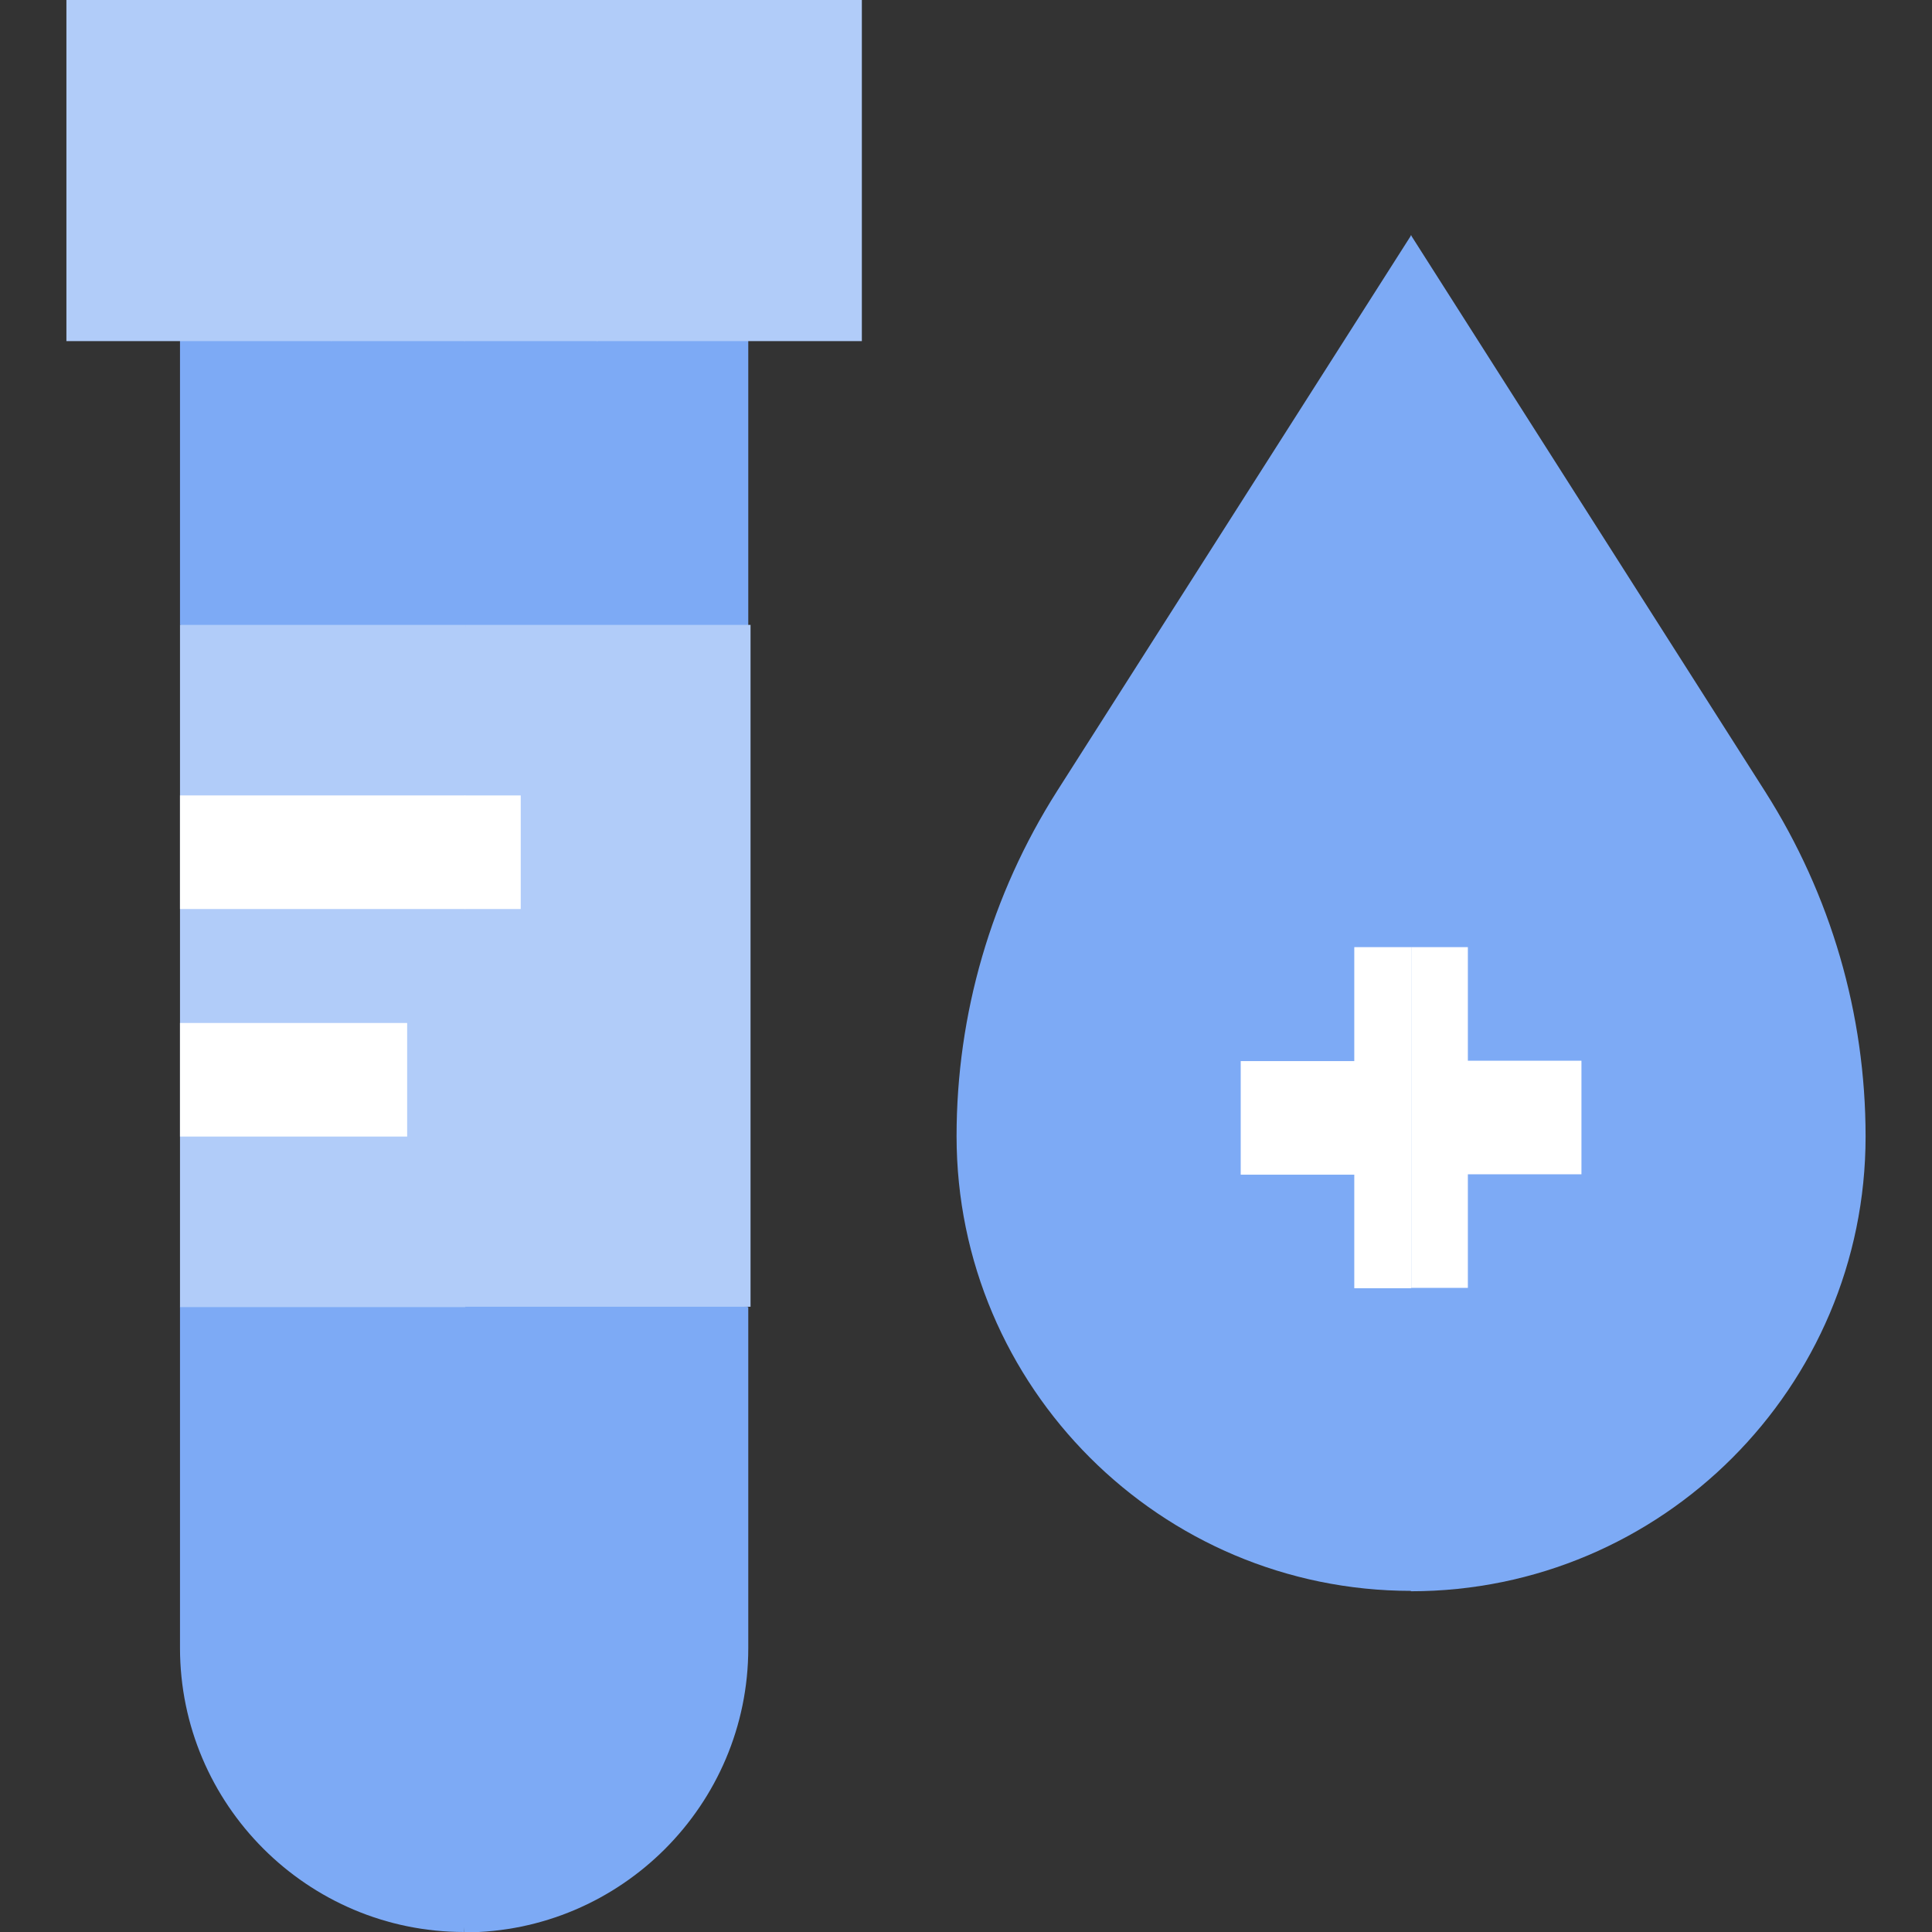
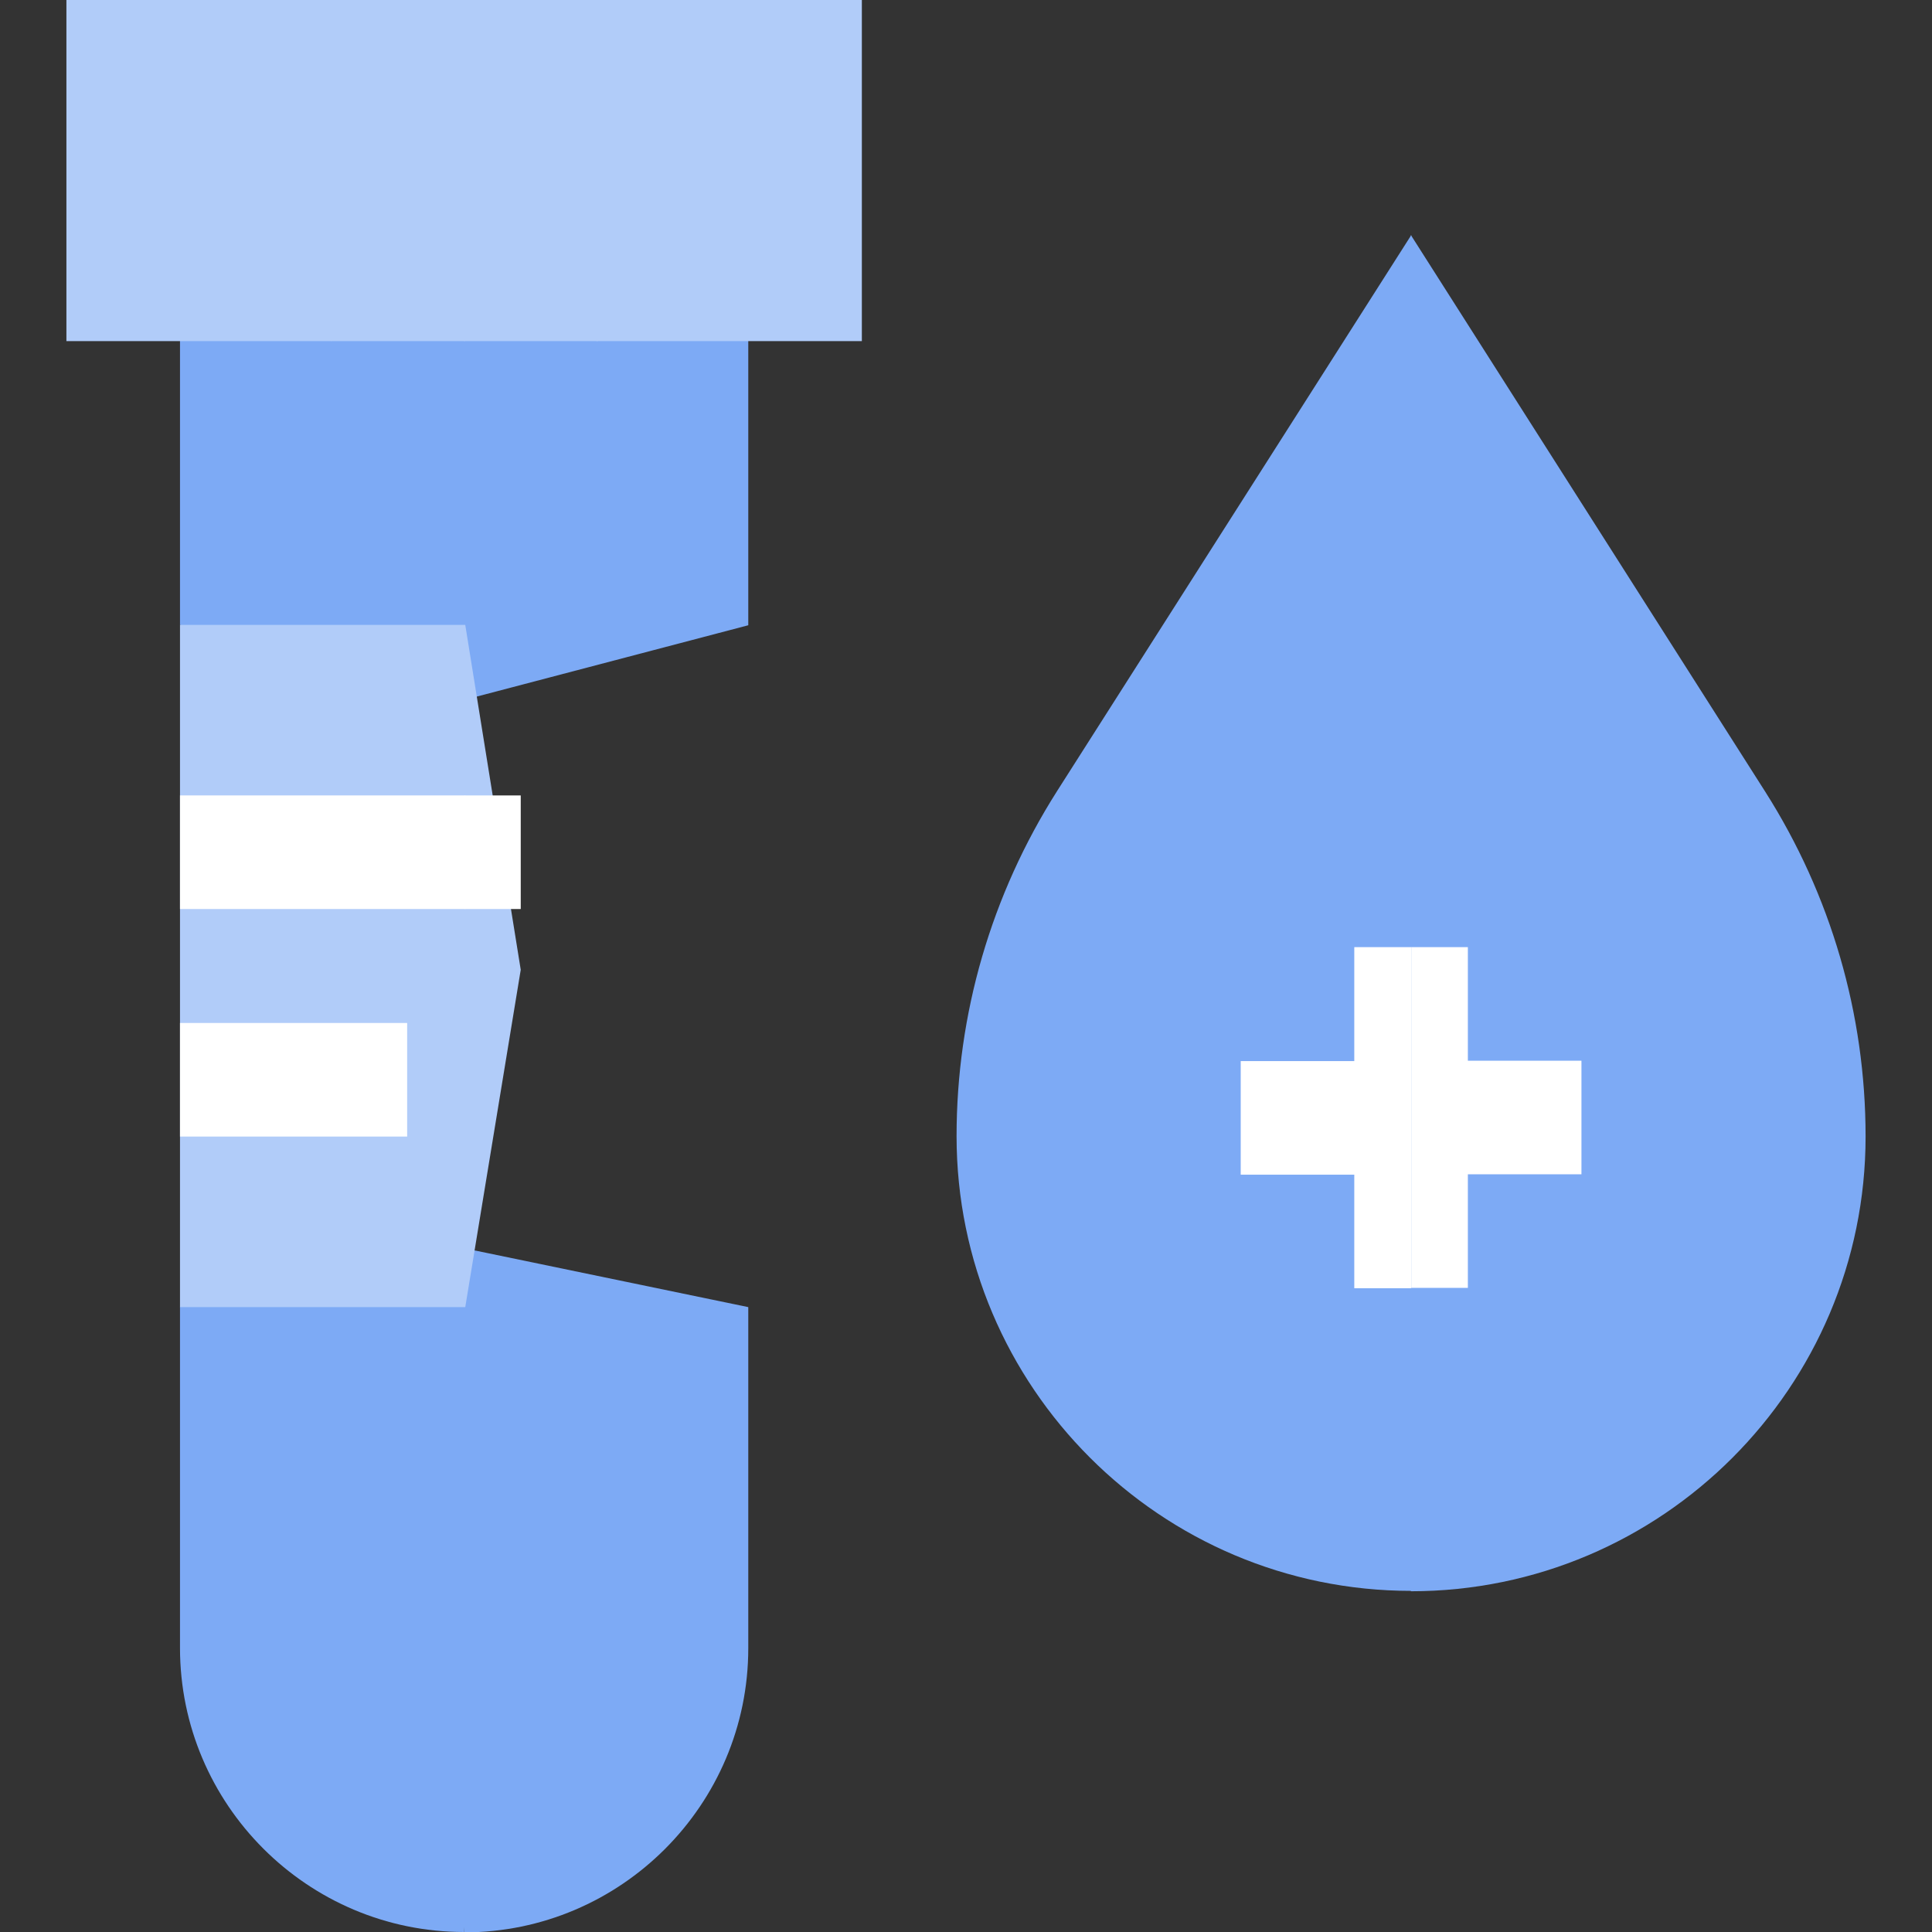
<svg xmlns="http://www.w3.org/2000/svg" enable-background="new 0 0 512 512" viewBox="0 0 512 512">
  <rect x="0" y="0" width="512" height="512" fill="#333333" stroke="none" />
  <g fill="#7daaf5">
    <path d="m494.4 301.2c0 66.4-54 120.5-120.5 120.5v-359.4l93.9 147.5c17.4 27.4 26.6 58.9 26.6 91.4z" />
    <path d="m374 62.3v359.3c-66.4 0-120.5-54-120.5-120.5 0-32.4 9.2-64 26.6-91.4z" />
    <path d="m198.3 75.3v90.4l-75 19.7-.3-.1-15.1-110z" />
    <path d="m123 75.3v109.9l-75.3-19.6v-90.3z" />
    <path d="m198.3 346.4v90.4c0 41.5-33.8 75.3-75.3 75.3l-15.1-180.1 18-.6z" />
    <path d="m123 331.9v180.1c-41.5 0-75.3-33.8-75.3-75.3v-90.4z" />
  </g>
  <path d="m123.3 346.4h-75.6v-180.8h75.6l14.7 91.4z" fill="#b1ccf9" />
-   <path d="m123.3 165.6h75.6v180.7h-75.6c0-.1 0-180.7 0-180.7z" fill="#b1ccf9" />
  <path d="m123.3 240.9h-75.6v-30.1h75.6l4.3 15.1z" fill="#fff" />
  <path d="m47.7 271.1h60.2v30.1h-60.2z" fill="#fff" />
  <path d="m419.1 281.1v30.1h-30.1v30.1h-15v-90.3h15v30.1z" fill="#fff" />
  <path d="m374 251v90.4h-15.1v-30.1h-30.1v-30.1h30.1v-30.2z" fill="#fff" />
  <path d="m17.6 0h70.3v90.4h-70.3z" fill="#b1ccf9" />
  <path d="m87.8 0h35.4v90.4h-35.4z" fill="#b1ccf9" />
  <path d="m123 0h35.4v90.4h-35.4z" fill="#b1ccf9" />
  <path d="m158.1 0h70.3v90.4h-70.3z" fill="#b1ccf9" />
  <path d="m123.3 210.8h14.7v30.1h-14.8v-30.1z" fill="#fff" />
</svg>